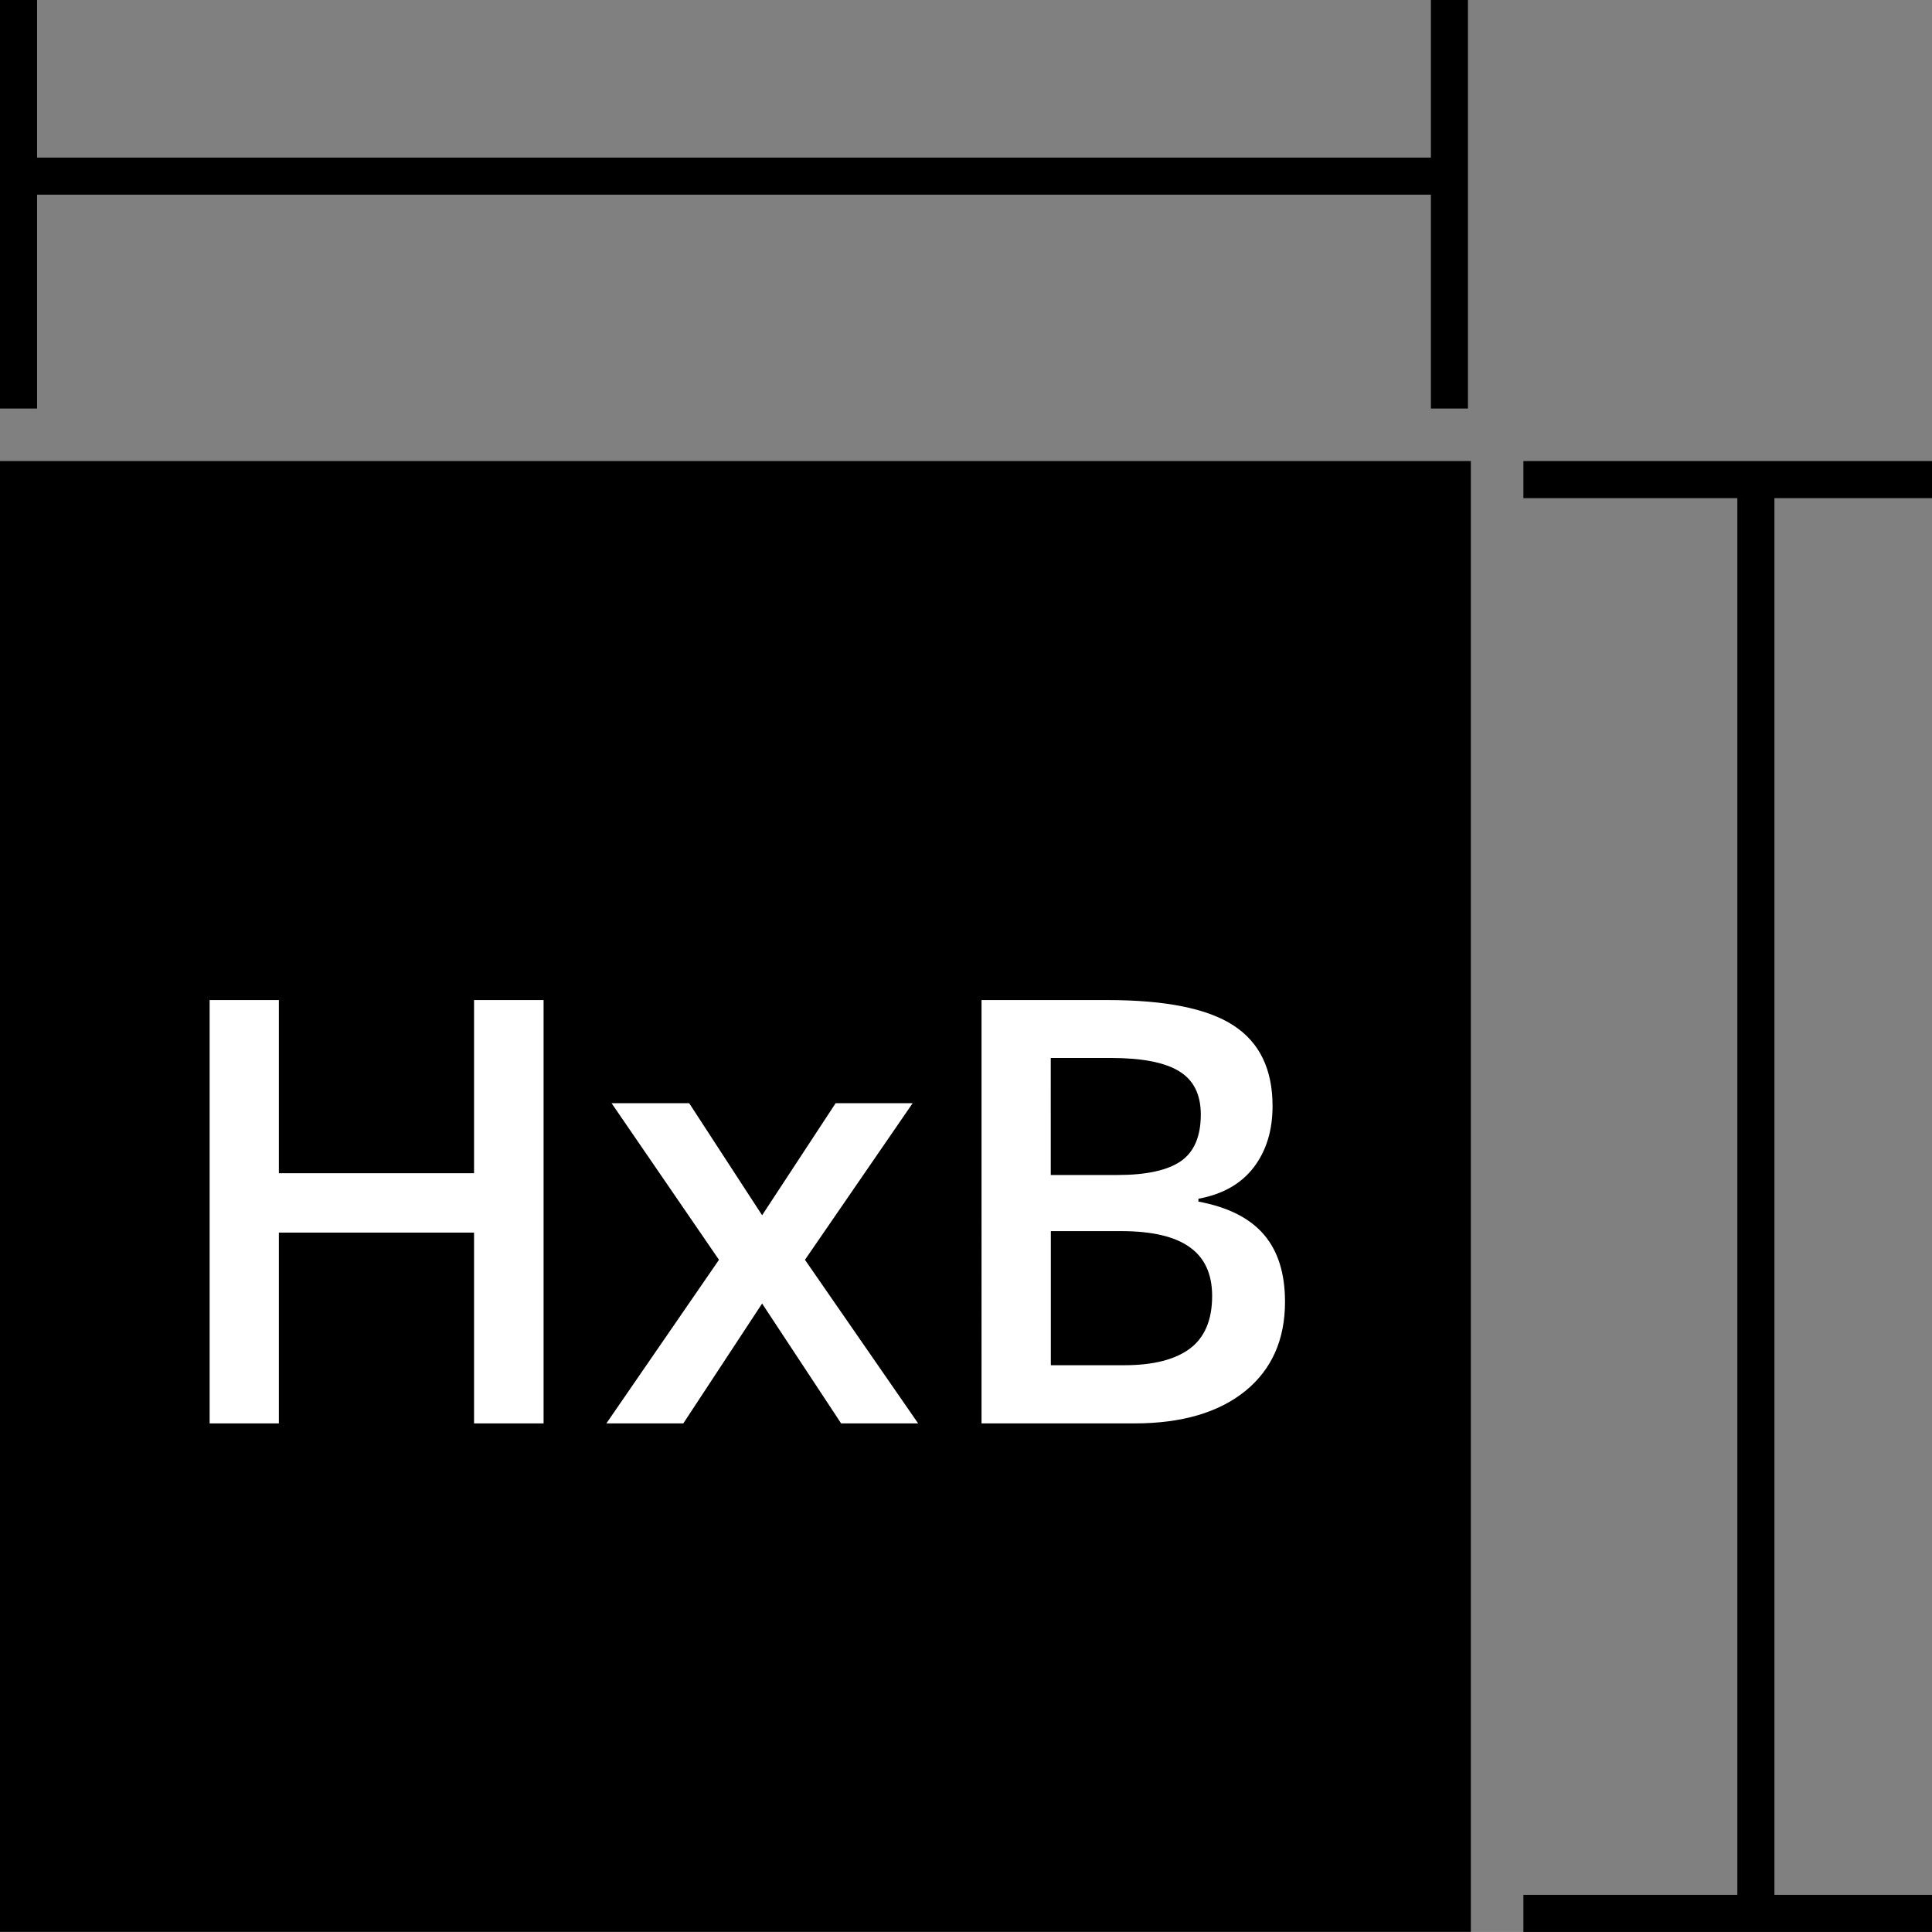
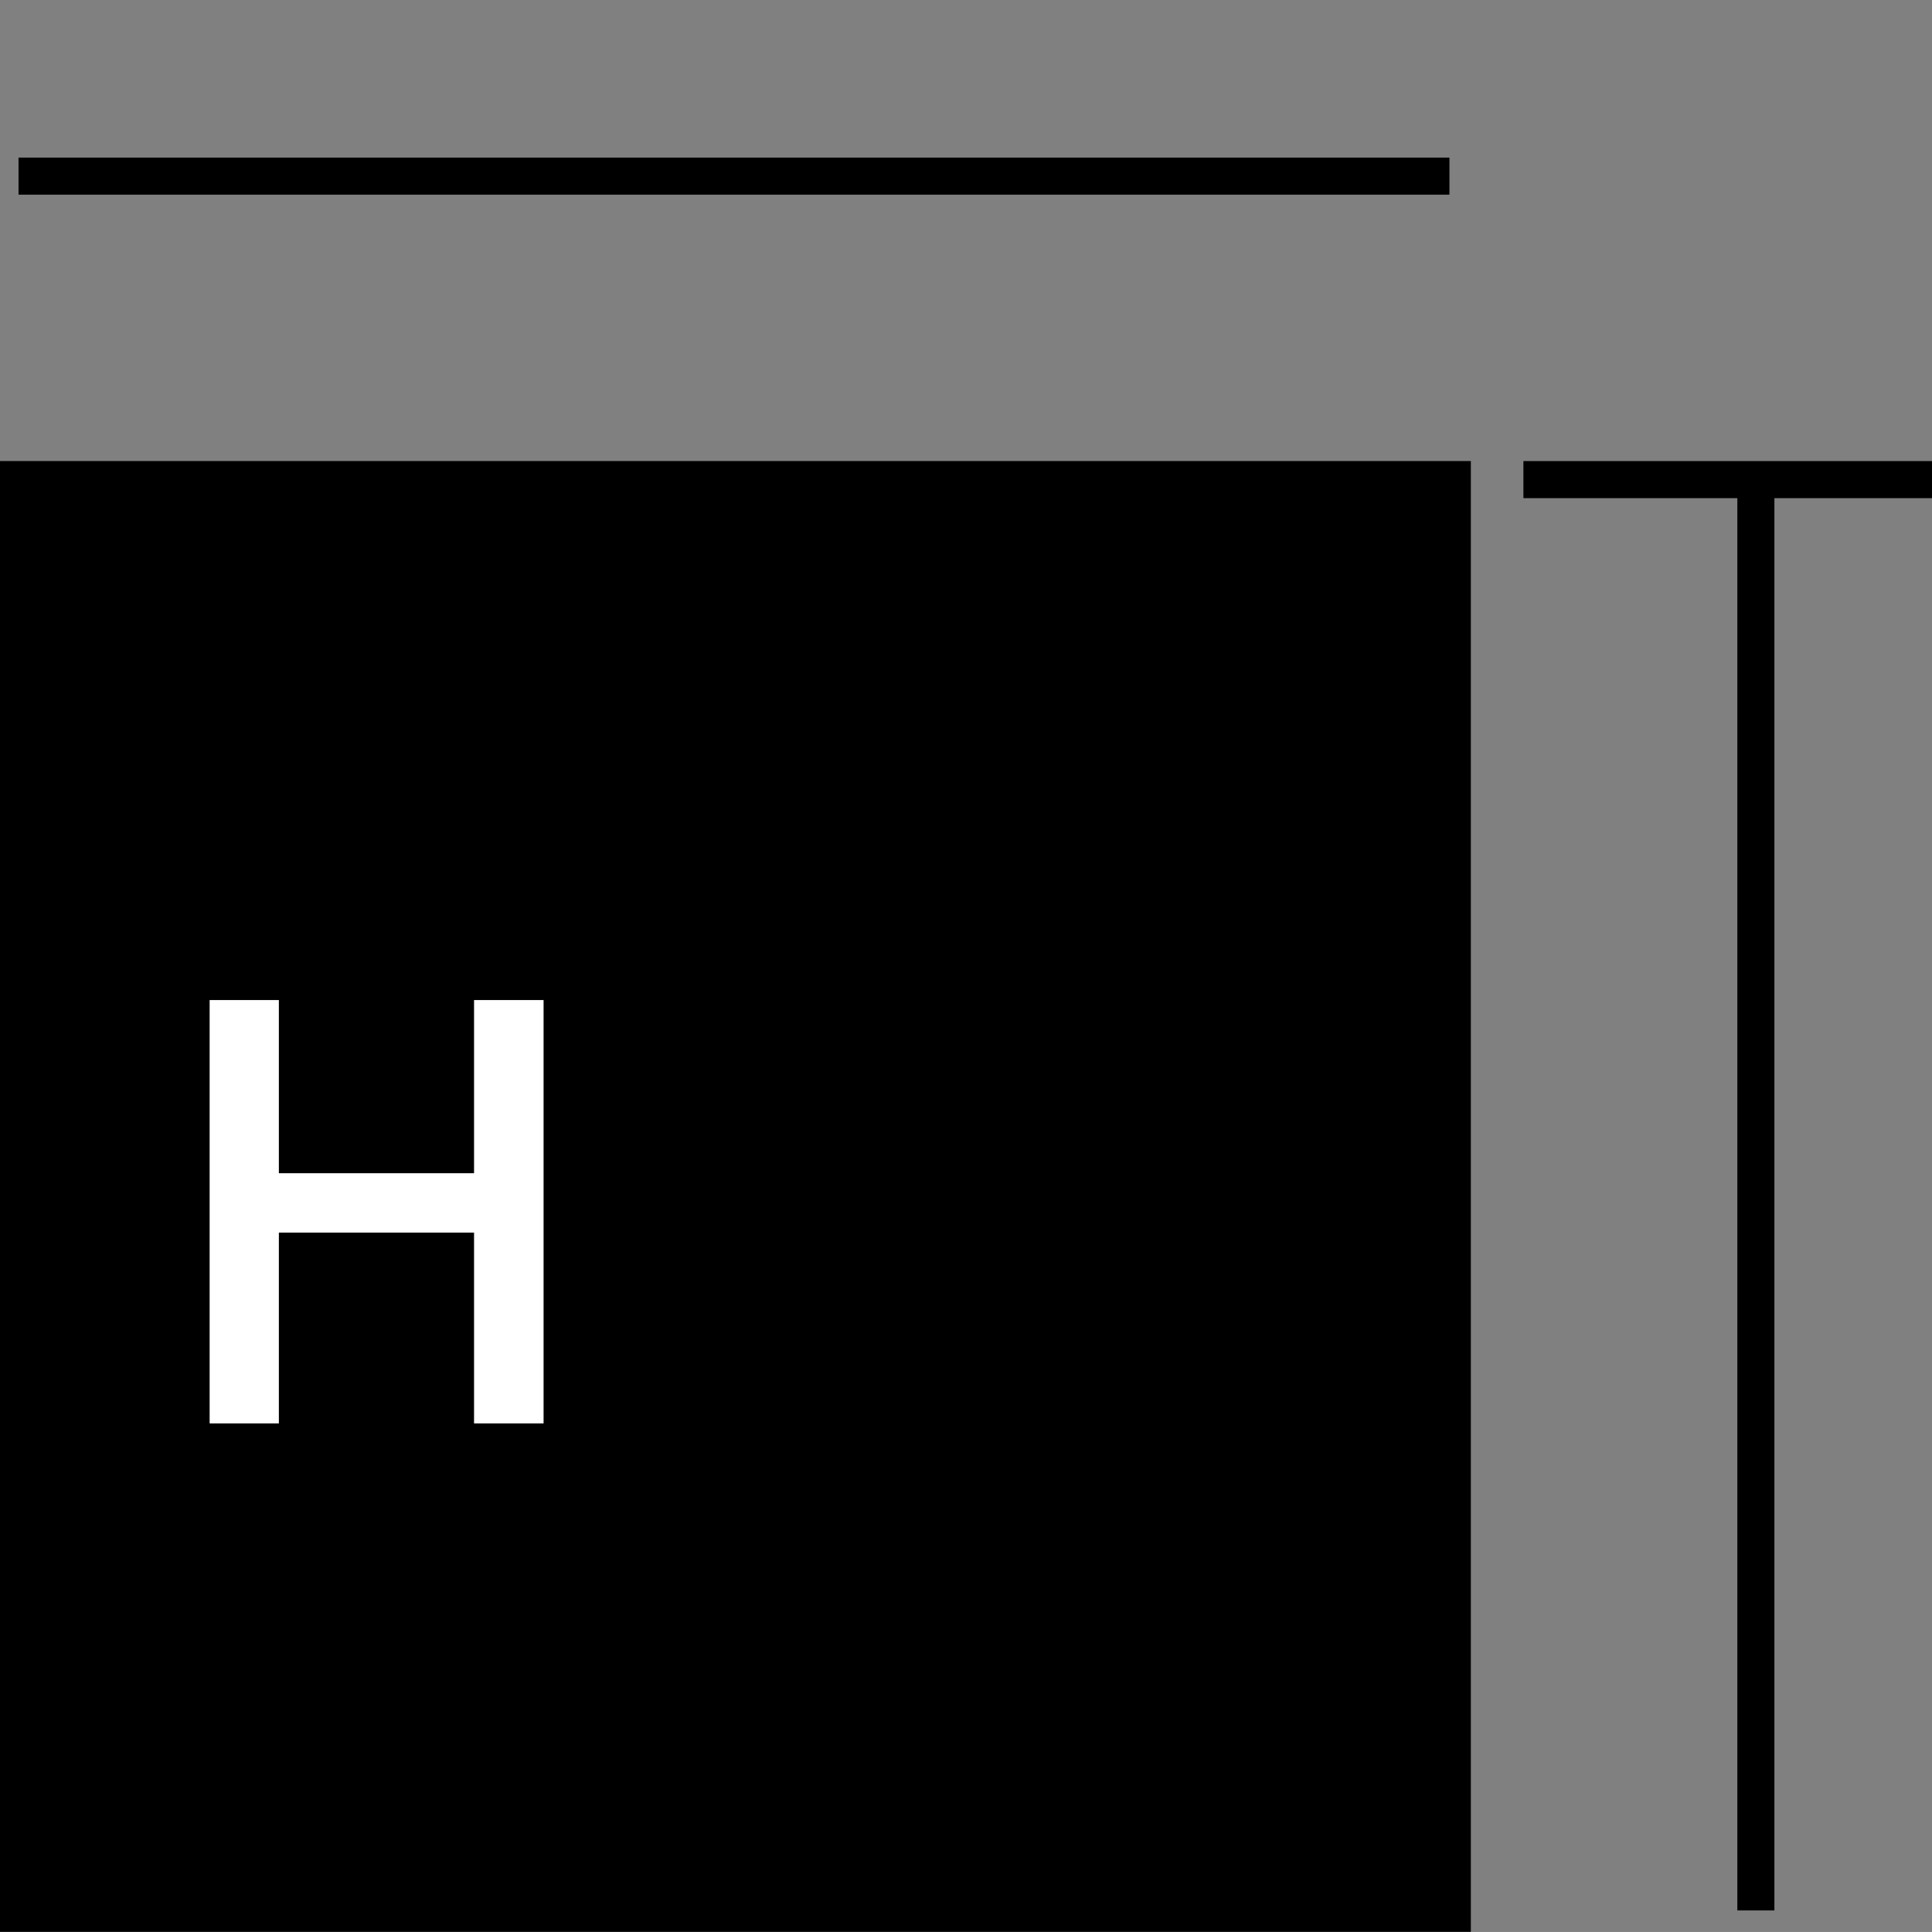
<svg xmlns="http://www.w3.org/2000/svg" version="1.1" id="Layer_1" x="0px" y="0px" width="26.063px" height="26.062px" viewBox="0 0 26.063 26.062" enable-background="new 0 0 26.063 26.062" xml:space="preserve">
  <rect x="0" y="0" width="26.063" height="26.062" fill="#808080" stroke="none" />
  <g>
    <rect y="6.22" width="19.842" height="19.841" />
    <g>
-       <line fill="none" stroke="#000000" stroke-width="0.5" x1="0.25" y1="5.511" x2="0.25" y2="0" />
-       <line fill="none" stroke="#000000" stroke-width="0.5" x1="19.553" y1="5.511" x2="19.553" y2="0" />
-     </g>
+       </g>
    <line fill="none" stroke="#000000" stroke-width="0.5" x1="20.551" y1="6.47" x2="26.063" y2="6.47" />
    <g>
-       <line fill="none" stroke="#000000" stroke-width="0.5" x1="20.551" y1="25.812" x2="26.063" y2="25.812" />
-     </g>
+       </g>
    <line fill="none" stroke="#000000" stroke-width="0.5" x1="0.25" y1="2.376" x2="19.553" y2="2.376" />
    <g>
      <line fill="none" stroke="#000000" stroke-width="0.5" x1="23.687" y1="6.47" x2="23.687" y2="25.772" />
    </g>
    <g>
      <path fill="#FFFFFF" d="M7.332,19.202H6.395v-2.574H3.762v2.574H2.828v-5.711h0.934v2.336h2.633v-2.336h0.938V19.202z" />
-       <path fill="#FFFFFF" d="M9.699,16.995L8.25,14.882h1.047l0.984,1.512l0.992-1.512h1.039l-1.453,2.113l1.527,2.207h-1.039    l-1.066-1.617l-1.063,1.617H8.18L9.699,16.995z" />
-       <path fill="#FFFFFF" d="M13.242,13.491h1.695c0.786,0,1.354,0.114,1.705,0.344c0.351,0.229,0.525,0.591,0.525,1.086    c0,0.332-0.086,0.609-0.258,0.832c-0.172,0.221-0.419,0.359-0.742,0.418v0.039c0.401,0.074,0.696,0.225,0.885,0.447    s0.283,0.523,0.283,0.904c0,0.512-0.179,0.914-0.537,1.205c-0.358,0.289-0.856,0.436-1.494,0.436h-2.063V13.491z M14.176,15.851    h0.898c0.391,0,0.676-0.063,0.855-0.186c0.18-0.125,0.27-0.334,0.27-0.631c0-0.269-0.097-0.463-0.291-0.582    c-0.194-0.12-0.502-0.18-0.924-0.18h-0.809V15.851z M14.176,16.608v1.809h0.992c0.391,0,0.686-0.076,0.885-0.225    c0.199-0.15,0.299-0.387,0.299-0.709c0-0.297-0.102-0.518-0.305-0.66c-0.203-0.145-0.512-0.215-0.926-0.215H14.176z" />
    </g>
  </g>
</svg>